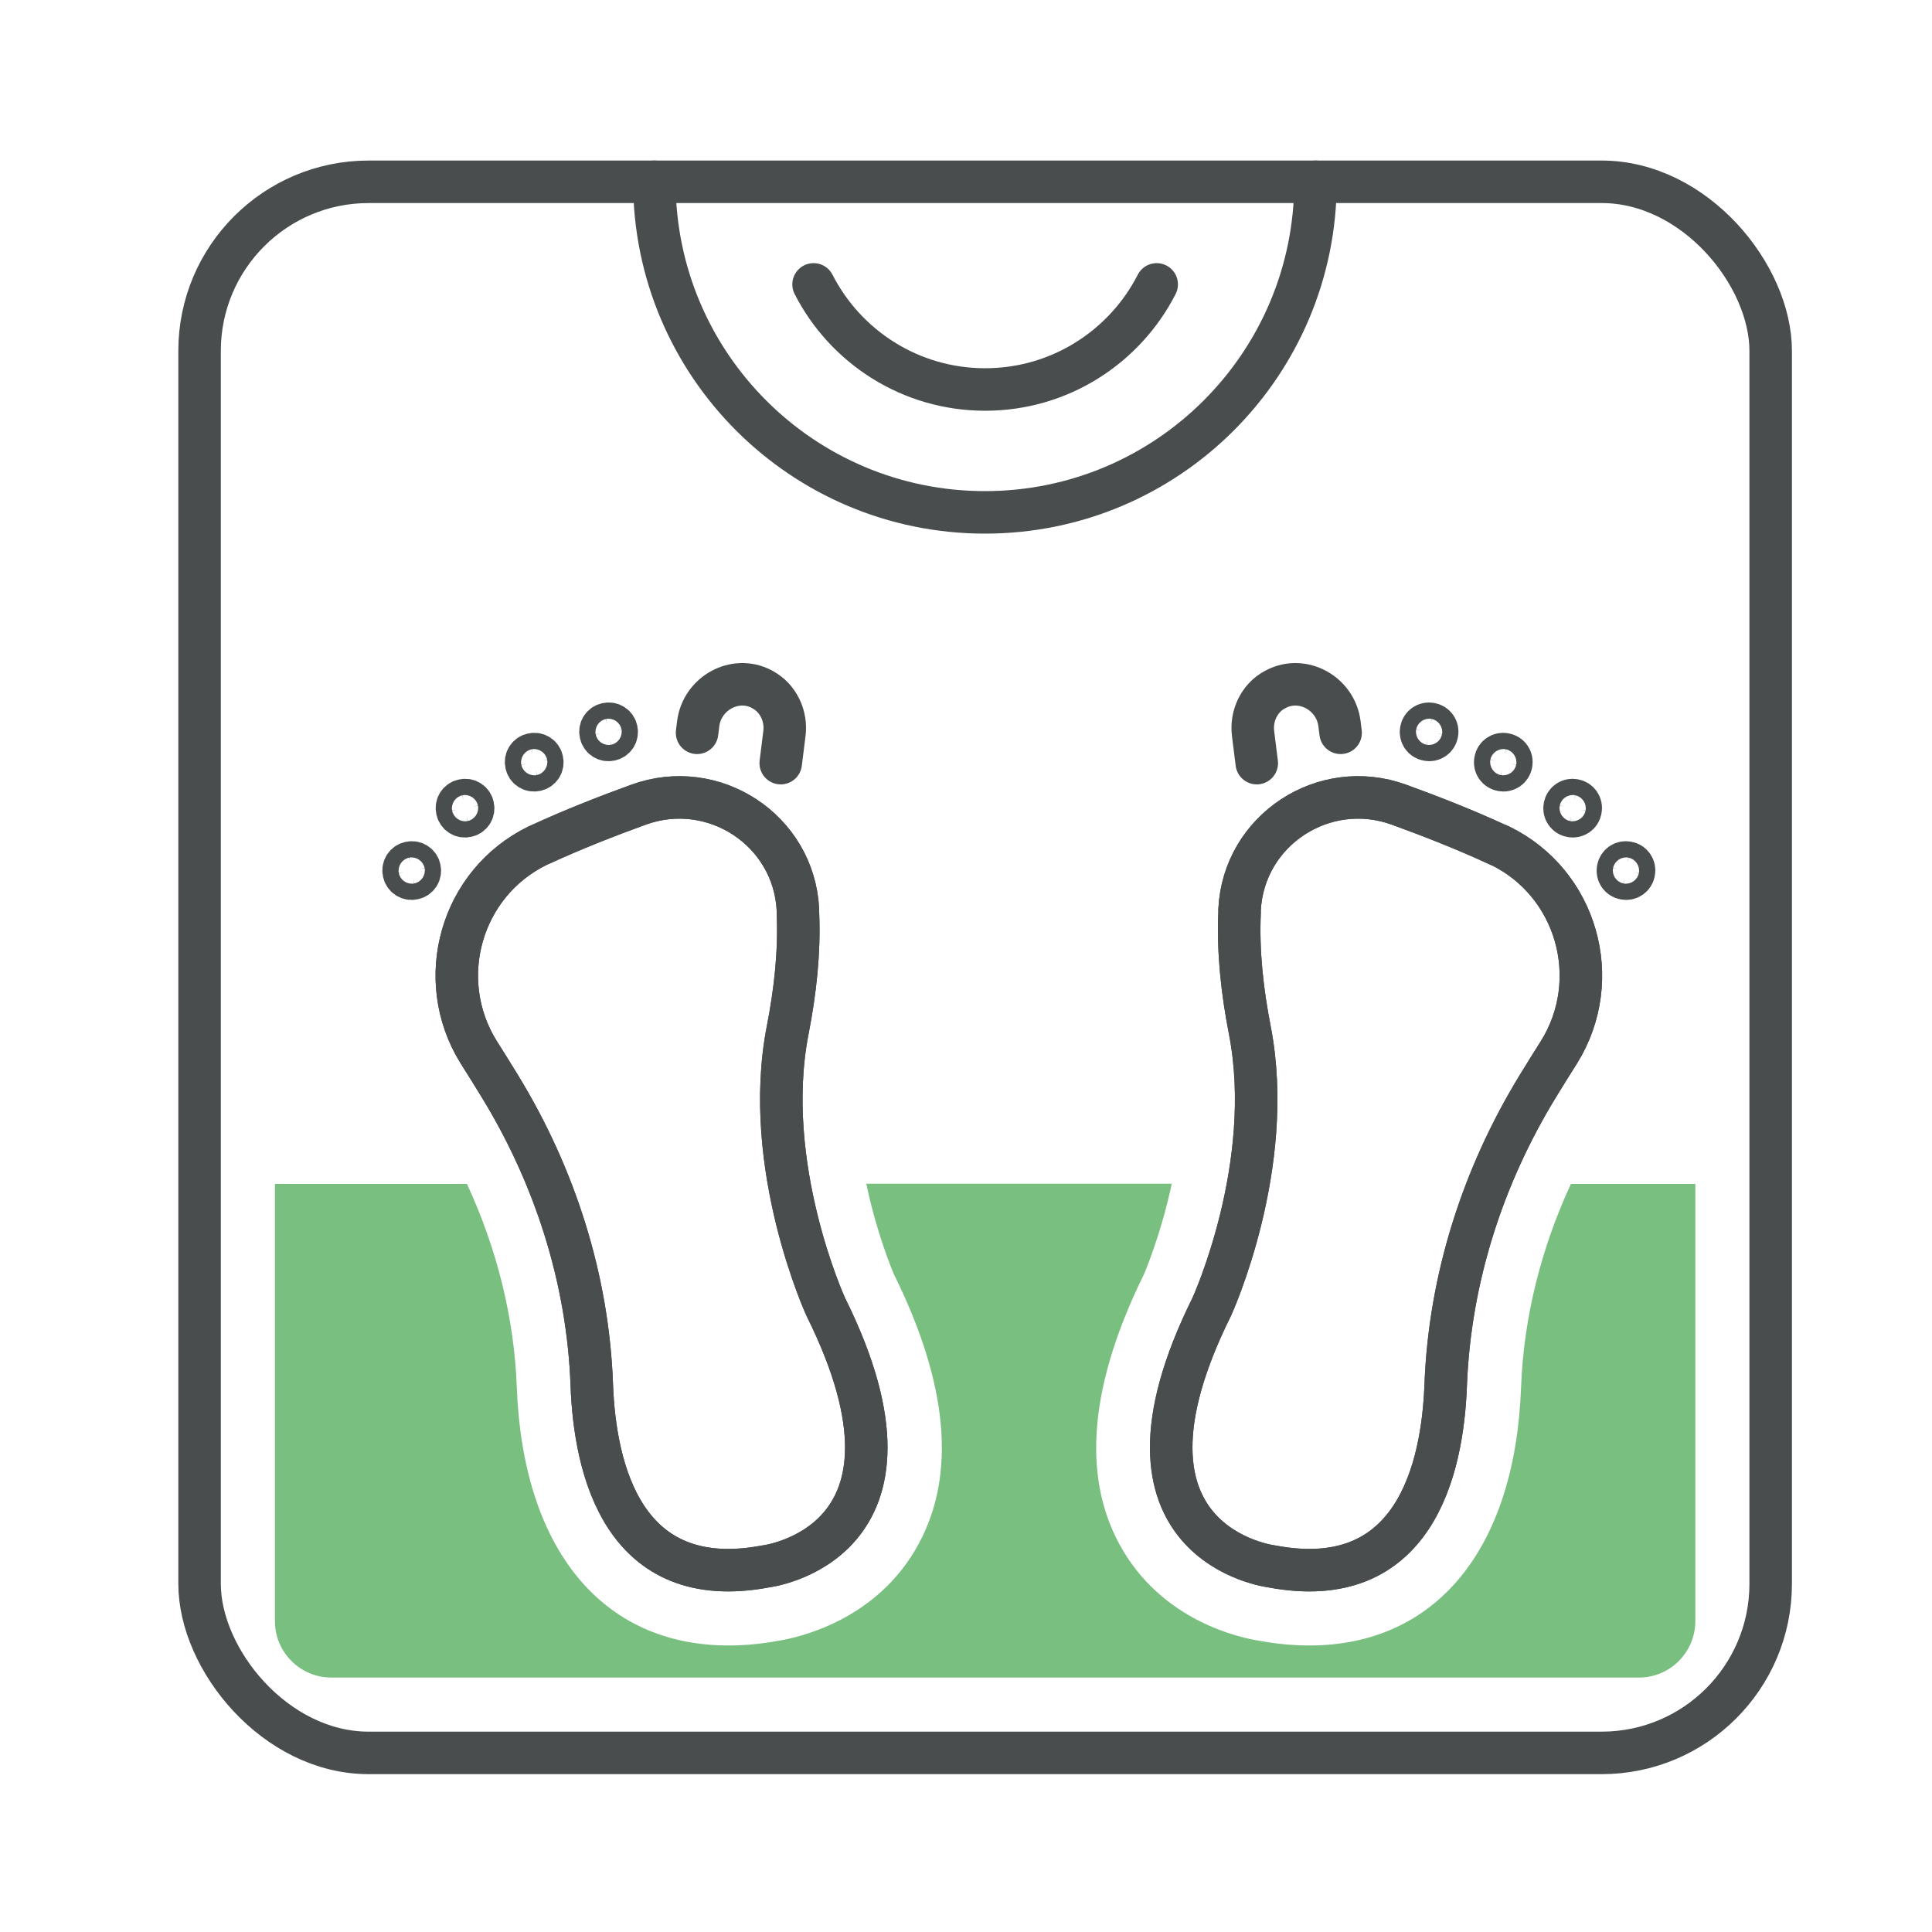
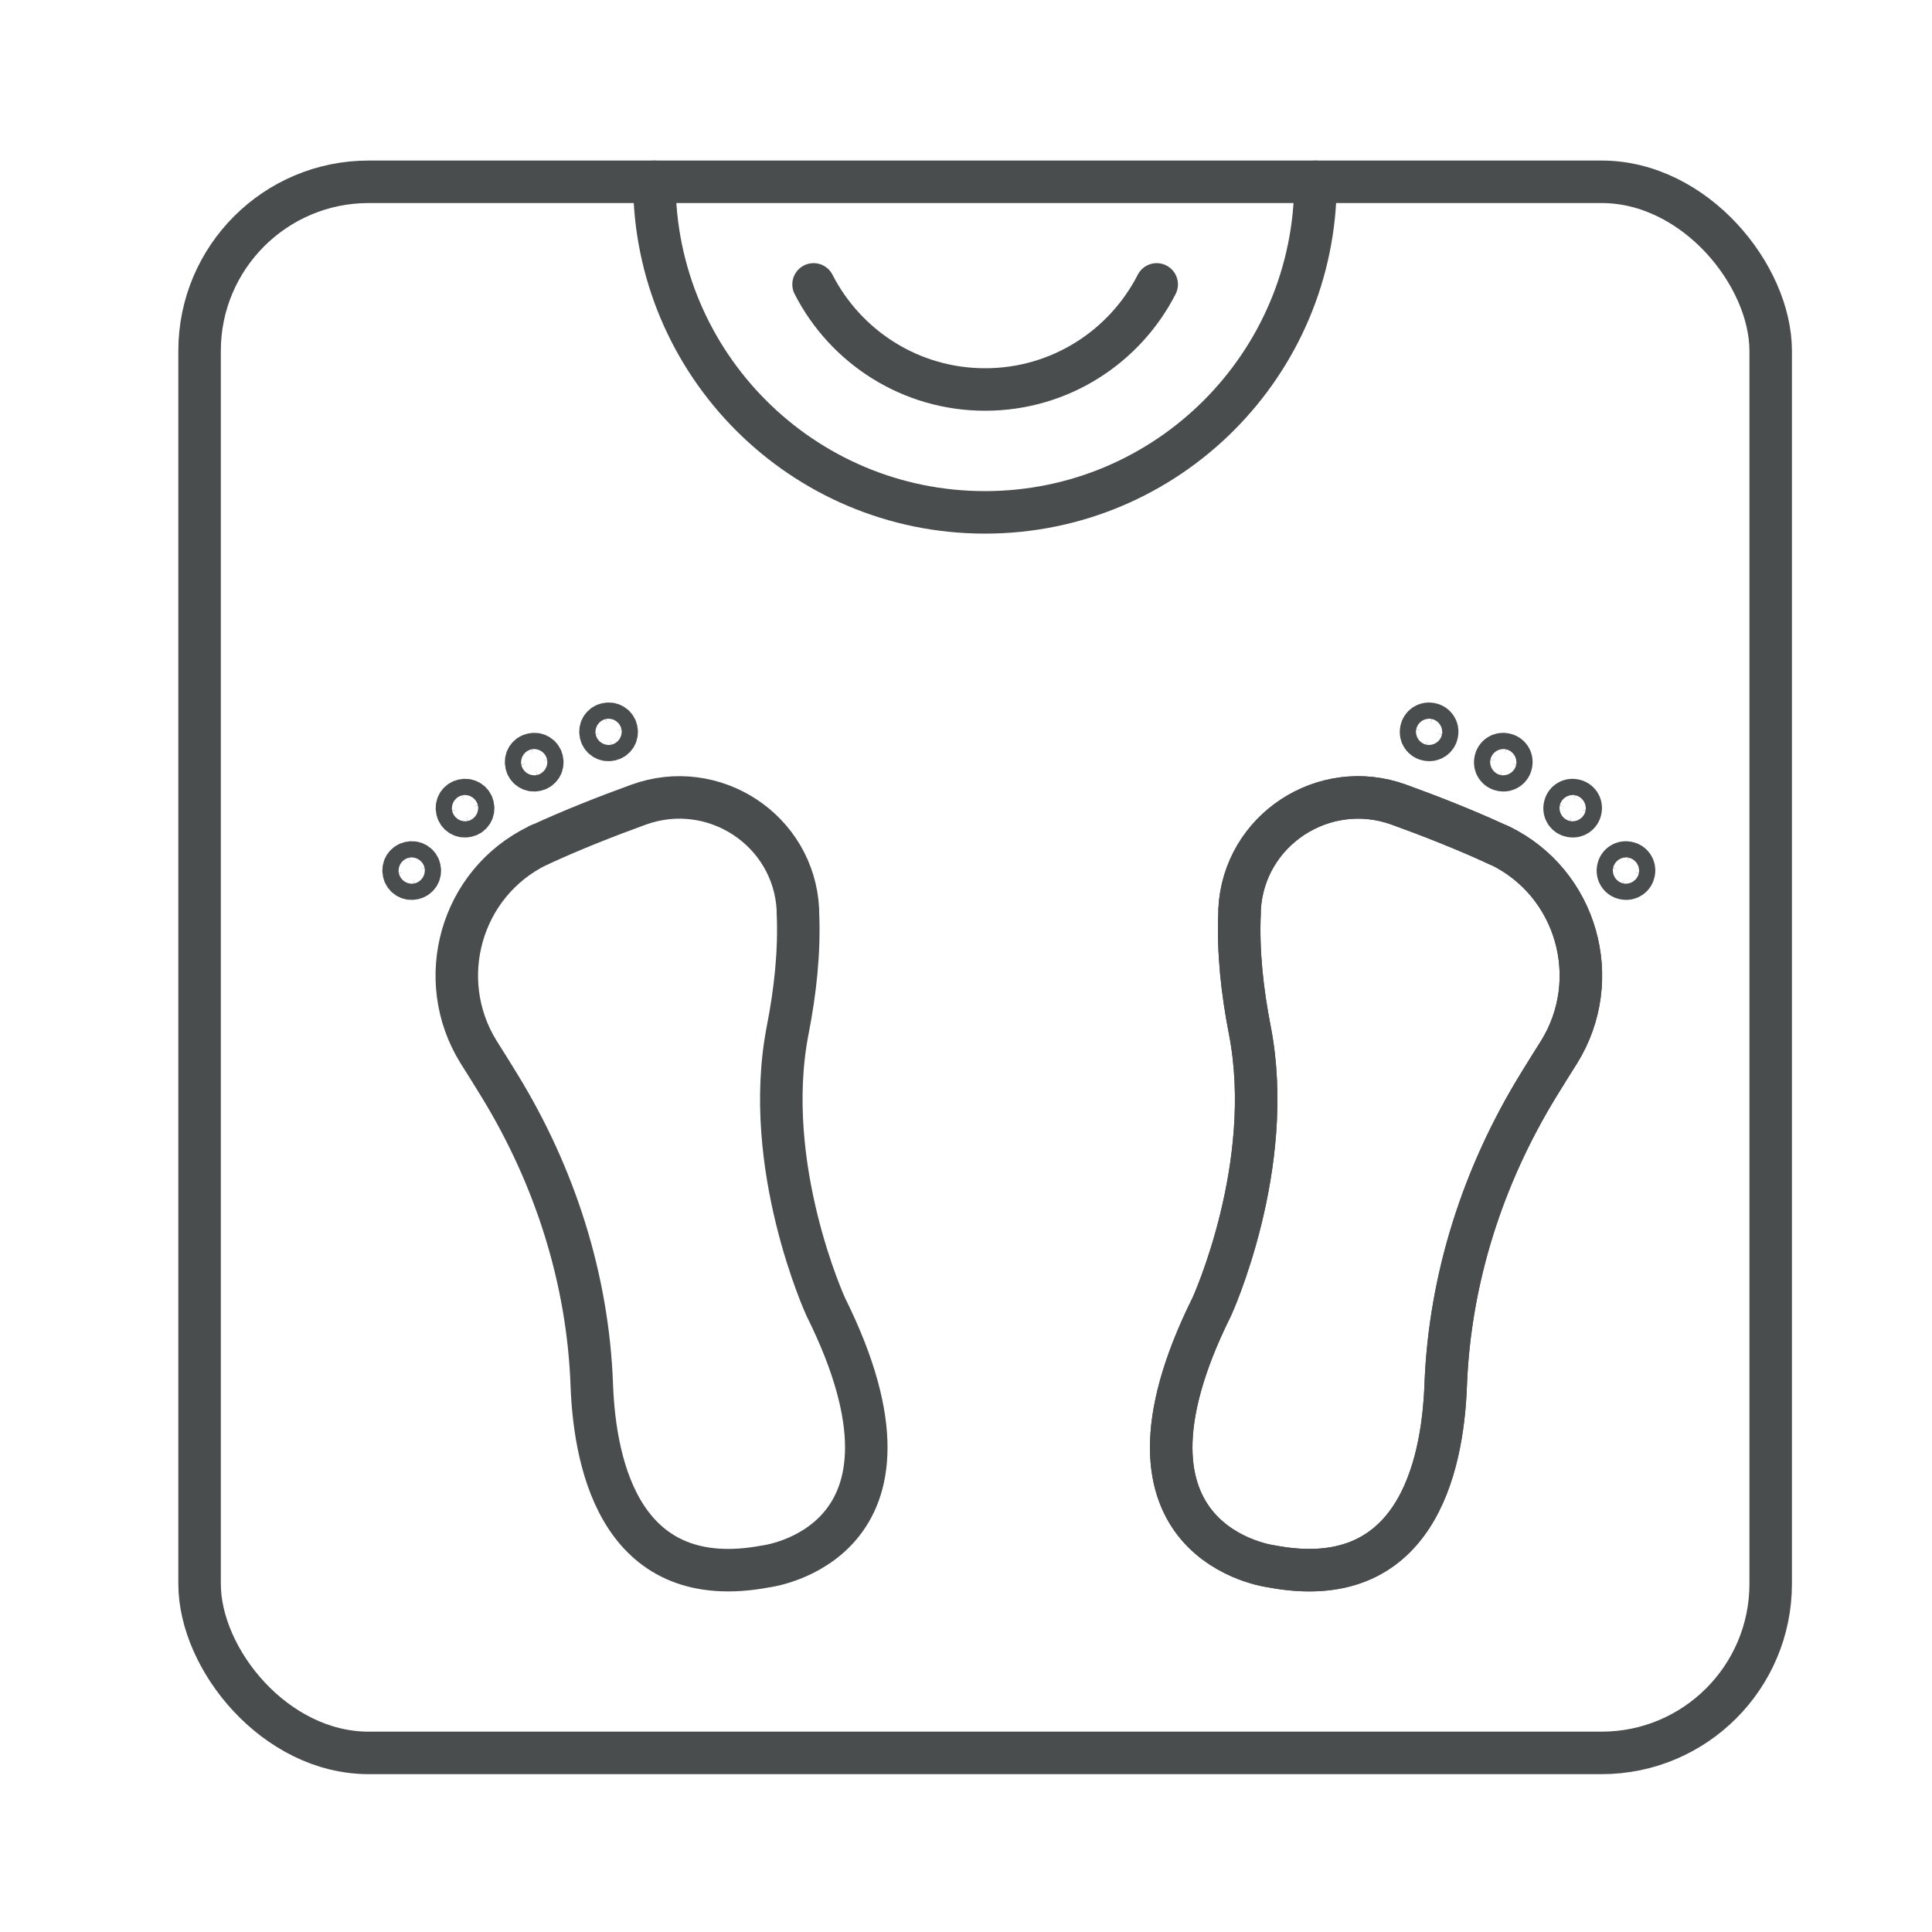
<svg xmlns="http://www.w3.org/2000/svg" id="Layer_1" data-name="Layer 1" viewBox="0 0 100 100">
  <defs>
    <style>
      .cls-1 {
        fill: #78bf80;
      }

      .cls-2 {
        fill: none;
        stroke: #4a4d4d;
        stroke-linecap: round;
        stroke-miterlimit: 10;
        stroke-width: 2.2px;
      }
    </style>
  </defs>
  <rect class="cls-2" x="10.33" y="9.41" width="81.32" height="81.32" rx="8.75" ry="8.75" />
  <path class="cls-2" d="M33.87,9.41c0,9.45,7.66,17.11,17.11,17.11s17.11-7.66,17.11-17.11" />
  <g>
    <g>
      <path class="cls-2" d="M27.99,43.7s-.06.02-.16.07c-3.98,1.94-5.39,6.92-3.06,10.68.32.51.69,1.09,1.09,1.75,2.86,4.67,4.57,9.99,4.77,15.47.16,4.41,1.64,10.79,8.99,9.41,0,0,9.25-1.11,3.12-13.44,0,0-3.34-7.28-1.97-14.32.39-2,.62-4.04.53-6.08,0-.05,0-.11,0-.16-.21-4.12-4.37-6.84-8.25-5.43-1.66.6-3.48,1.32-5.06,2.05Z" />
      <path class="cls-2" d="M21.72,44.98c-.04-.23-.26-.38-.49-.33-.23.04-.38.26-.33.49.04.23.26.38.49.33.23-.04.38-.26.33-.49Z" />
      <path class="cls-2" d="M24.48,41.75c-.04-.23-.26-.38-.49-.33-.23.04-.38.26-.33.49.04.23.26.38.49.33.23-.04.38-.26.33-.49Z" />
      <path class="cls-2" d="M28.06,39.37c-.04-.23-.26-.38-.49-.33-.23.04-.38.26-.33.49.04.23.26.38.49.33.23-.04.38-.26.33-.49Z" />
      <path class="cls-2" d="M31.91,37.8c-.04-.23-.26-.38-.49-.33-.23.04-.38.26-.33.49.04.23.26.38.49.33.23-.04.38-.26.33-.49Z" />
-       <path class="cls-2" d="M36.08,37.93l.06-.48c.2-1.56,1.9-2.51,3.29-1.78.02,0,.04.02.05.03.81.44,1.24,1.37,1.12,2.28l-.19,1.52" />
    </g>
    <g>
      <path class="cls-2" d="M77.48,43.7s.06.02.16.07c3.98,1.94,5.39,6.92,3.06,10.68-.32.51-.69,1.09-1.09,1.75-2.86,4.67-4.57,9.99-4.78,15.47-.16,4.41-1.64,10.79-8.99,9.41,0,0-9.25-1.11-3.12-13.44,0,0,3.34-7.28,1.97-14.32-.39-2-.62-4.04-.53-6.08,0-.05,0-.11,0-.16.21-4.12,4.37-6.84,8.25-5.43,1.66.6,3.48,1.32,5.06,2.05Z" />
      <path class="cls-2" d="M83.75,44.98c.04-.23.26-.38.49-.33.23.04.38.26.33.49-.04.23-.26.38-.49.33-.23-.04-.38-.26-.33-.49Z" />
      <path class="cls-2" d="M80.99,41.75c.04-.23.26-.38.49-.33.23.04.38.26.33.49-.04.23-.26.38-.49.33-.23-.04-.38-.26-.33-.49Z" />
      <path class="cls-2" d="M77.4,39.37c.04-.23.26-.38.49-.33.23.04.38.26.33.49-.04.23-.26.38-.49.33-.23-.04-.38-.26-.33-.49Z" />
      <path class="cls-2" d="M73.56,37.8c.04-.23.26-.38.49-.33.23.04.38.26.33.49-.04.23-.26.38-.49.33-.23-.04-.38-.26-.33-.49Z" />
-       <path class="cls-2" d="M69.39,37.93l-.06-.48c-.2-1.56-1.9-2.51-3.29-1.78-.02,0-.04.02-.06.03-.81.44-1.24,1.37-1.12,2.28l.19,1.52" />
    </g>
  </g>
-   <path class="cls-2" d="M27.99,43.7s-.06.02-.16.07c-3.98,1.94-5.39,6.92-3.06,10.68.32.51.69,1.09,1.09,1.75,2.86,4.67,4.57,9.99,4.77,15.47.16,4.41,1.64,10.79,8.99,9.41,0,0,9.25-1.11,3.12-13.44,0,0-3.34-7.28-1.97-14.32.39-2,.62-4.04.53-6.08,0-.05,0-.11,0-.16-.21-4.12-4.37-6.84-8.25-5.43-1.66.6-3.48,1.32-5.06,2.05Z" />
+   <path class="cls-2" d="M27.99,43.7s-.06.02-.16.07Z" />
  <path class="cls-2" d="M77.48,43.7s.06.02.16.07c3.98,1.94,5.39,6.92,3.06,10.68-.32.51-.69,1.09-1.09,1.75-2.86,4.67-4.57,9.99-4.78,15.47-.16,4.41-1.64,10.79-8.99,9.41,0,0-9.25-1.11-3.12-13.44,0,0,3.34-7.28,1.97-14.32-.39-2-.62-4.04-.53-6.08,0-.05,0-.11,0-.16.21-4.12,4.37-6.84,8.25-5.43,1.66.6,3.48,1.32,5.06,2.05Z" />
  <path class="cls-2" d="M42.11,14.72c1.65,3.23,5.01,5.44,8.88,5.44s7.23-2.21,8.88-5.44" />
-   <path class="cls-1" d="M17.15,86.83h67.68c1.61,0,2.92-1.31,2.92-2.92v-22.63h-6.44c-1.56,3.37-2.45,6.96-2.58,10.54-.31,8.36-4.41,13.35-10.96,13.35-.82,0-1.68-.08-2.56-.24-.99-.15-5.12-1.01-7.28-5.02-1.94-3.6-1.51-8.28,1.27-13.93.12-.28.91-2.17,1.45-4.71h-15.81c.53,2.54,1.32,4.43,1.44,4.71,2.79,5.64,3.22,10.33,1.27,13.93-2.16,4-6.29,4.86-7.28,5.02-.88.16-1.75.24-2.56.24-6.55,0-10.64-4.99-10.96-13.35-.13-3.58-1.02-7.17-2.58-10.54h-9.94v22.63c0,1.61,1.31,2.92,2.92,2.92Z" />
</svg>